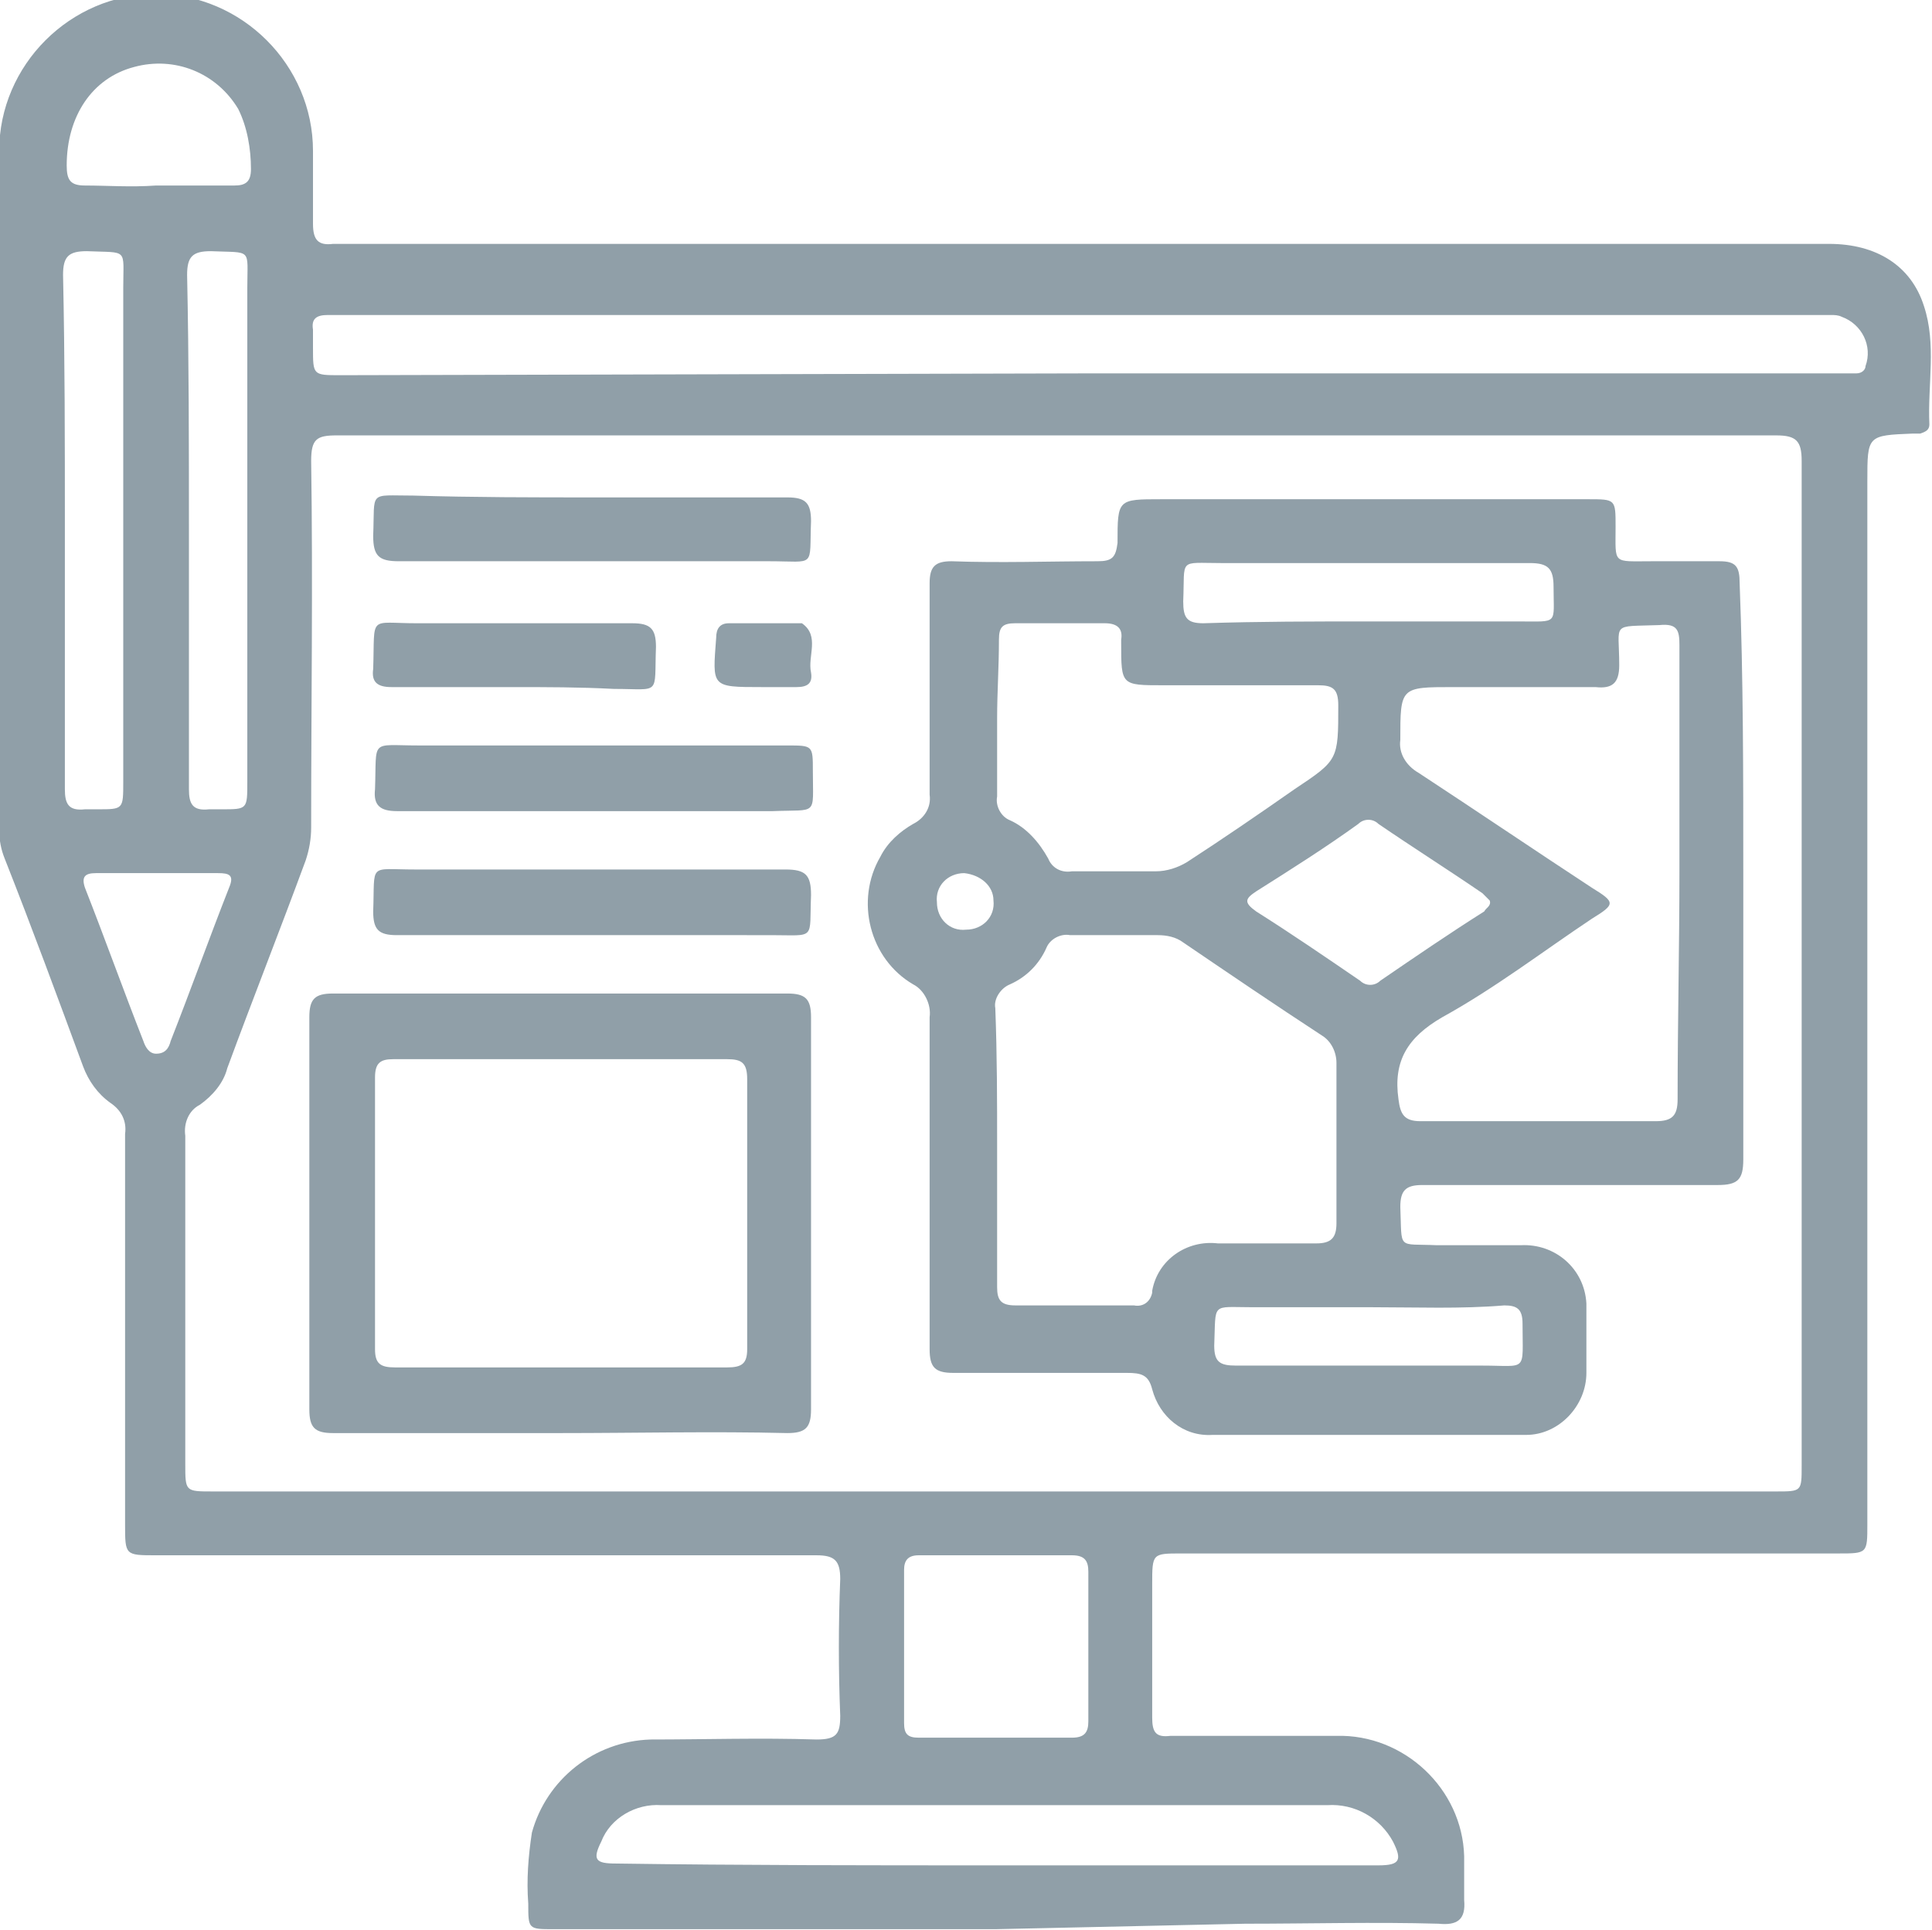
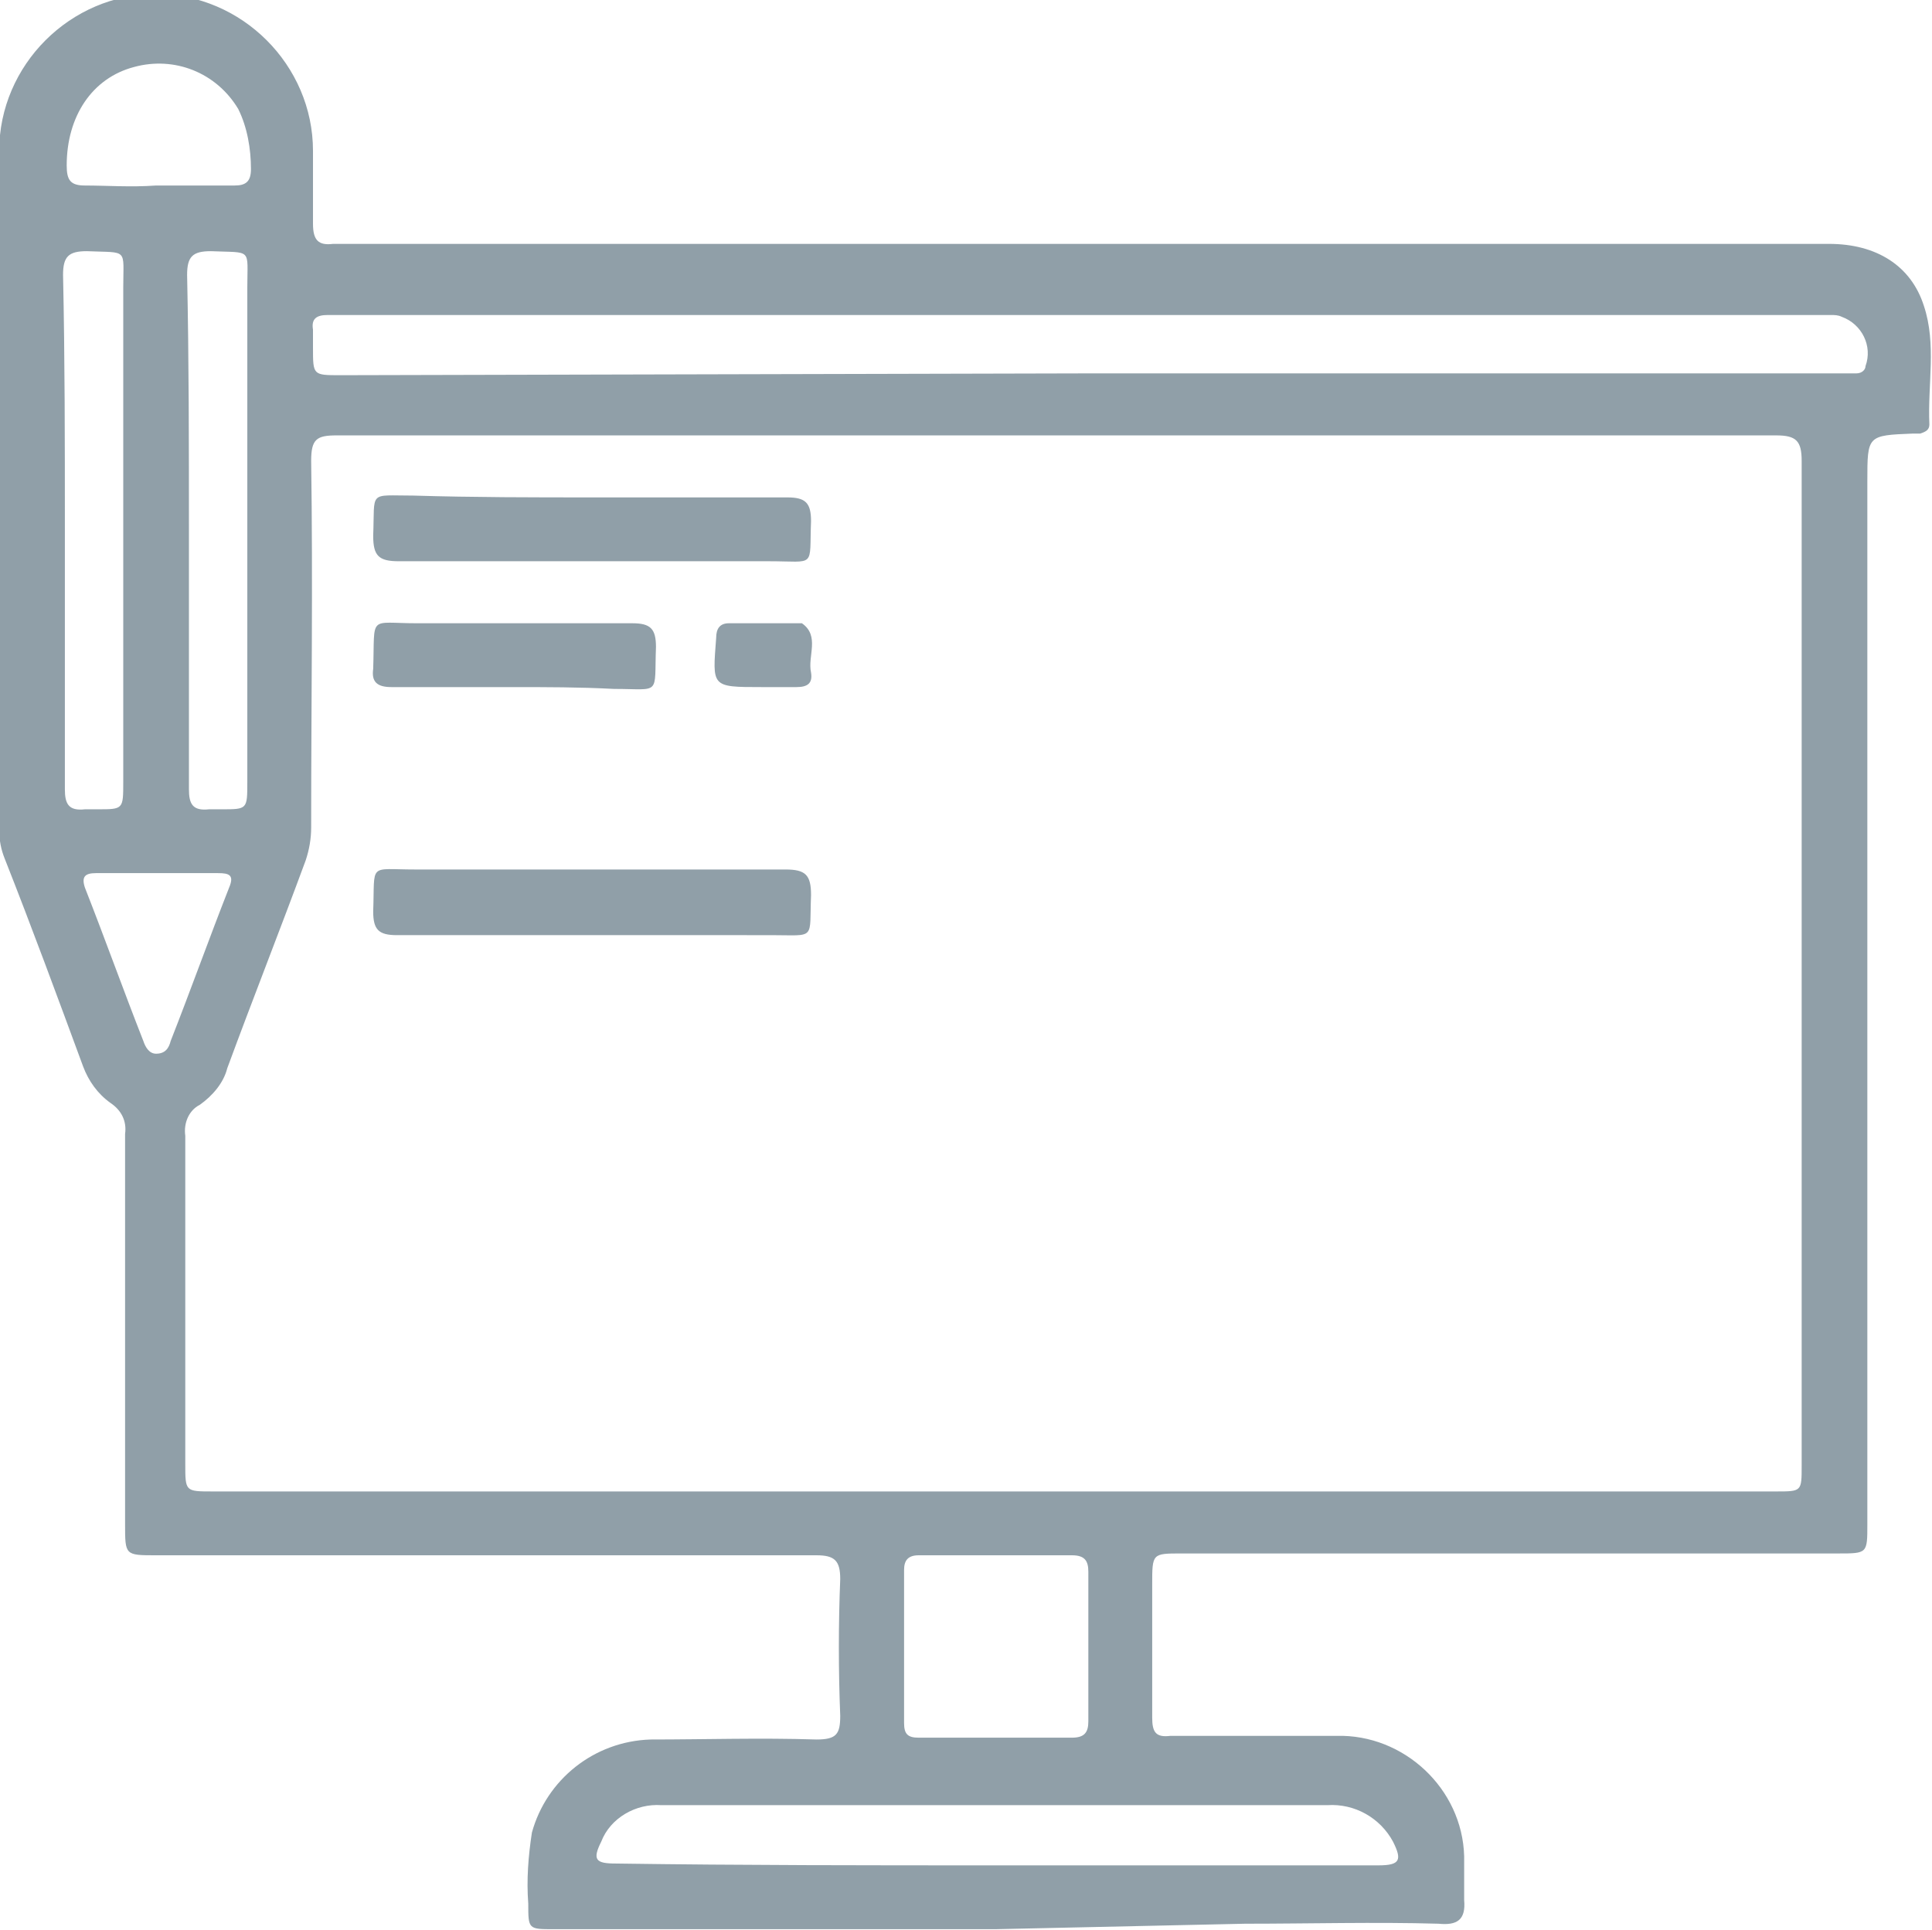
<svg xmlns="http://www.w3.org/2000/svg" version="1.1" id="Livello_1" x="0px" y="0px" viewBox="0 0 105.9 105.8" style="enable-background:new 0 0 105.9 105.8;" xml:space="preserve">
  <style type="text/css">
	.st0{fill:#909FA8;}
</style>
  <g id="Raggruppa_942" transform="translate(-15.644 -18.229)">
    <path id="Tracciato_129" class="st0" d="M70.2,124c-8.1,0-16.1,0-24.2,0c-1.4,0-1.4,0-1.4-1.4c-0.1-1.3,0-2.6,0.2-3.9   c0.8-2.9,3.4-5,6.5-5.1c3,0,6-0.1,9.1,0c1.1,0,1.3-0.3,1.3-1.3c-0.1-2.5-0.1-5,0-7.5c0-1-0.3-1.3-1.3-1.3c-12.1,0-24.1,0-36.2,0   c-1.7,0-1.7,0-1.7-1.7c0-7.1,0-14.3,0-21.4c0.1-0.7-0.2-1.3-0.8-1.7c-0.7-0.5-1.2-1.2-1.5-2c-1.4-3.8-2.8-7.6-4.3-11.4   c-0.2-0.5-0.3-1-0.3-1.6c0-12.4,0-24.8,0-37.2c0-4.7,3.9-8.6,8.6-8.6s8.6,3.9,8.6,8.6l0,0c0,1.3,0,2.7,0,4c0,0.9,0.3,1.2,1.1,1.1   c0.3,0,0.6,0,1,0c27,0,54,0,81,0c2.6,0,4.5,1.2,5.2,3.4c0.7,2.1,0.2,4.3,0.3,6.5c0,0.3-0.2,0.4-0.5,0.5c-0.1,0-0.3,0-0.4,0   c-2.5,0.1-2.5,0.1-2.5,2.6c0,19.1,0,38.1,0,57.2c0,1.6,0,1.6-1.6,1.6h-36c-1.6,0-1.6,0-1.6,1.7c0,2.4,0,4.9,0,7.3   c0,0.8,0.2,1.1,1,1c3,0,6,0,9.1,0c3.7-0.1,6.9,2.9,7,6.6c0,0.1,0,0.2,0,0.3c0,0.7,0,1.4,0,2.1c0.1,1.1-0.4,1.4-1.4,1.3   c-3.5-0.1-7.1,0-10.6,0L70.2,124z M70.1,100h42.9c1.4,0,1.4,0,1.4-1.4c0-18.4,0-36.7,0-55.1c0-1.1-0.3-1.4-1.4-1.4   c-26.3,0-52.6,0-78.9,0c-1.1,0-1.4,0.2-1.4,1.4c0.1,6.7,0,13.4,0,20.1c0,0.6-0.1,1.2-0.3,1.8c-1.4,3.8-2.9,7.6-4.3,11.4   c-0.2,0.8-0.8,1.5-1.5,2c-0.6,0.3-0.9,1-0.8,1.7c0,6,0,12,0,18c0,1.5,0,1.5,1.5,1.5L70.1,100z M75.4,38.7h40.9c0.4,0,0.7,0,1.1,0   c0.3,0,0.5-0.2,0.5-0.4c0.4-1.1-0.2-2.3-1.3-2.7c-0.2-0.1-0.4-0.1-0.6-0.1c-0.4,0-0.7,0-1.1,0H34.5c-0.3,0-0.6,0-0.9,0   c-0.6,0-0.9,0.2-0.8,0.8c0,0.3,0,0.6,0,1c0,1.5,0,1.5,1.5,1.5L75.4,38.7z M70.3,120.5c7,0,13.9,0,20.9,0c1.2,0,1.3-0.3,0.8-1.3   c-0.7-1.3-2.1-2.1-3.6-2c-10.3,0-20.5,0-30.8,0c-1.9,0-3.8,0-5.7,0c-1.4-0.1-2.8,0.7-3.3,2c-0.5,1-0.3,1.2,0.8,1.2   C56.3,120.5,63.3,120.5,70.3,120.5z M19.2,47.2c0,4.8,0,9.5,0,14.3c0,0.8,0.2,1.2,1.1,1.1c0.2,0,0.5,0,0.7,0c1.4,0,1.4,0,1.4-1.5   c0-9,0-18,0-27.1c0-2.2,0.3-1.9-2-2c-1,0-1.3,0.3-1.3,1.3C19.2,37.9,19.2,42.5,19.2,47.2L19.2,47.2z M26,47.3c0,4.7,0,9.4,0,14.2   c0,0.8,0.2,1.2,1.1,1.1c0.2,0,0.5,0,0.7,0c1.4,0,1.4,0,1.4-1.5c0-9,0-18,0-27.1c0-2.2,0.3-1.9-2-2c-1,0-1.3,0.3-1.3,1.3   C26,38,26,42.6,26,47.3L26,47.3z M75.3,108.6c0-1.4,0-2.8,0-4.2c0-0.6-0.2-0.9-0.9-0.9c-2.8,0-5.6,0-8.4,0c-0.6,0-0.8,0.3-0.8,0.8   c0,2.8,0,5.6,0,8.4c0,0.6,0.2,0.8,0.8,0.8c2.8,0,5.6,0,8.4,0c0.7,0,0.9-0.3,0.9-0.9C75.3,111.4,75.3,110,75.3,108.6L75.3,108.6z    M24.2,28.4c1.4,0,2.8,0,4.3,0c0.6,0,0.9-0.2,0.9-0.9c0-1.1-0.2-2.3-0.7-3.3c-1.2-2-3.5-2.9-5.7-2.3c-2.3,0.6-3.7,2.7-3.7,5.4   c0,0.8,0.2,1.1,1,1.1C21.5,28.4,22.8,28.5,24.2,28.4z M24.2,66.1c-1.1,0-2.2,0-3.3,0c-0.6,0-0.8,0.2-0.6,0.8   c1.1,2.8,2.1,5.6,3.2,8.4c0.1,0.3,0.3,0.7,0.7,0.7c0.5,0,0.7-0.3,0.8-0.7c1.1-2.8,2.1-5.6,3.2-8.4c0.3-0.7,0-0.8-0.6-0.8   C26.4,66.1,25.3,66.1,24.2,66.1L24.2,66.1z" />
-     <path id="Tracciato_130" class="st0" d="M111.2,66c0,5.3,0,10.5,0,15.8c0,1.1-0.3,1.4-1.4,1.4c-5.4,0-10.8,0-16.2,0   c-0.9,0-1.2,0.3-1.2,1.2c0.1,2.4-0.2,2,2,2.1c1.5,0,3.1,0,4.6,0c1.9-0.1,3.5,1.3,3.6,3.2c0,0.1,0,0.3,0,0.4c0,1.1,0,2.3,0,3.4   c0,1.8-1.5,3.4-3.3,3.4c0,0,0,0-0.1,0c-5.7,0-11.4,0-17.1,0c-1.6,0.1-2.9-1-3.3-2.5c-0.2-0.8-0.6-0.9-1.4-0.9c-3.2,0-6.3,0-9.5,0   c-1,0-1.3-0.3-1.3-1.3c0-6.1,0-12.1,0-18.2c0.1-0.7-0.3-1.5-0.9-1.8c-2.4-1.4-3.2-4.6-1.8-7c0.4-0.8,1.1-1.4,1.8-1.8   c0.6-0.3,1-0.9,0.9-1.6c0-3.9,0-7.7,0-11.6c0-0.9,0.3-1.2,1.2-1.2c2.7,0.1,5.3,0,8,0c0.8,0,1-0.2,1.1-1c0-2.4,0-2.4,2.4-2.4h23.4   c1.5,0,1.5,0,1.5,1.5c0,2.1-0.2,1.9,2,1.9c1.2,0,2.5,0,3.7,0c0.9,0,1.1,0.3,1.1,1.2C111.2,55.4,111.2,60.7,111.2,66z M70.3,81.1   c0,2.6,0,5.1,0,7.7c0,0.7,0.2,1,1,1c2.2,0,4.3,0,6.5,0c0.5,0.1,0.9-0.2,1-0.7c0,0,0,0,0-0.1c0.3-1.7,1.9-2.8,3.6-2.6   c1.8,0,3.6,0,5.4,0c0.8,0,1.1-0.3,1.1-1.1c0-2.9,0-5.9,0-8.8c0-0.6-0.3-1.2-0.8-1.5c-2.6-1.7-5.1-3.4-7.6-5.1   c-0.4-0.3-0.9-0.4-1.4-0.4c-1.6,0-3.2,0-4.8,0c-0.5-0.1-1.1,0.2-1.3,0.7c-0.4,0.9-1.1,1.6-2,2c-0.5,0.2-0.9,0.8-0.8,1.3   C70.3,76.1,70.3,78.6,70.3,81.1L70.3,81.1z M107.7,66c0-4.2,0-8.3,0-12.4c0-0.8-0.1-1.2-1.1-1.1c-2.7,0.1-2.2-0.2-2.2,2.2   c0,1-0.4,1.3-1.3,1.2c-2.6,0-5.2,0-7.8,0c-2.9,0-2.9,0-2.9,2.9c-0.1,0.7,0.3,1.4,1,1.8c3.2,2.1,6.3,4.2,9.5,6.3   c1.3,0.8,1.3,0.9,0,1.7c-2.7,1.8-5.3,3.8-8.2,5.4c-1.9,1.1-2.7,2.4-2.4,4.5c0.1,0.8,0.3,1.2,1.2,1.2c4.3,0,8.6,0,12.9,0   c0.9,0,1.2-0.3,1.2-1.2C107.6,74.3,107.7,70.1,107.7,66L107.7,66z M70.3,57.6c0,1.4,0,2.8,0,4.3c-0.1,0.5,0.2,1.1,0.7,1.3   c0.9,0.4,1.6,1.2,2.1,2.1c0.2,0.5,0.7,0.8,1.3,0.7c1.5,0,3,0,4.6,0c0.6,0,1.2-0.2,1.7-0.5c2-1.3,3.9-2.6,5.9-4   c2.4-1.6,2.4-1.6,2.4-4.6c0-0.9-0.3-1.1-1.1-1.1c-2.8,0-5.7,0-8.5,0c-2.3,0-2.3,0-2.3-2.3c0-0.1,0-0.1,0-0.2   c0.1-0.6-0.2-0.9-0.9-0.9c-1.6,0-3.3,0-4.9,0c-0.7,0-0.9,0.2-0.9,0.9C70.4,54.8,70.3,56.2,70.3,57.6L70.3,57.6z M90.6,52.3   c2.8,0,5.5,0,8.3,0c2.2,0,1.9,0.2,1.9-1.9c0-1-0.3-1.3-1.3-1.3c-5.6,0-11.3,0-16.9,0c-2.4,0-2-0.3-2.1,2.1c0,0.9,0.2,1.2,1.1,1.2   C84.7,52.3,87.6,52.3,90.6,52.3L90.6,52.3z M97.3,67.6c-0.1-0.1-0.3-0.3-0.4-0.4c-1.9-1.3-3.8-2.5-5.7-3.8c-0.3-0.3-0.8-0.3-1.1,0   c-1.8,1.3-3.7,2.5-5.6,3.7c-0.6,0.4-0.7,0.6,0,1.1c1.9,1.2,3.8,2.5,5.7,3.8c0.3,0.3,0.8,0.3,1.1,0c1.9-1.3,3.8-2.6,5.7-3.8   C97.1,68,97.4,67.9,97.3,67.6z M90.8,89.9c-2.2,0-4.3,0-6.5,0c-2.3,0-2-0.3-2.1,2.1c0,0.9,0.3,1.1,1.2,1.1c4.5,0,9,0,13.5,0   c2.5,0,2.2,0.4,2.2-2.3c0-0.8-0.3-1-1-1C95.7,90,93.3,89.9,90.8,89.9L90.8,89.9z M68.5,66.1c-0.9,0-1.6,0.7-1.5,1.6   c0,0.9,0.7,1.6,1.6,1.5c0.9,0,1.6-0.7,1.5-1.6c0,0,0,0,0,0C70.1,66.8,69.4,66.2,68.5,66.1L68.5,66.1z" />
-     <path id="Tracciato_131" class="st0" d="M46.4,96.8c-4.2,0-8.3,0-12.5,0c-1,0-1.3-0.3-1.3-1.3c0-7.2,0-14.3,0-21.5   c0-1,0.3-1.3,1.3-1.3c8.3,0,16.6,0,24.9,0c1,0,1.3,0.3,1.3,1.3c0,7.2,0,14.3,0,21.5c0,1-0.3,1.3-1.3,1.3   C54.7,96.7,50.5,96.8,46.4,96.8z M46.5,76.3c-3.1,0-6.2,0-9.3,0c-0.7,0-1,0.2-1,1c0,5,0,9.9,0,14.9c0,0.8,0.3,1,1.1,1   c6.1,0,12.1,0,18.2,0c0.8,0,1.1-0.2,1.1-1c0-4.9,0-9.9,0-14.8c0-0.9-0.3-1.1-1.1-1.1C52.5,76.3,49.5,76.3,46.5,76.3L46.5,76.3z" />
    <path id="Tracciato_132" class="st0" d="M48.2,45.5c3.5,0,7.1,0,10.6,0c1,0,1.3,0.3,1.3,1.3C60,49.4,60.4,49,57.8,49   c-6.8,0-13.5,0-20.3,0c-1.1,0-1.4-0.3-1.4-1.4c0.1-2.5-0.3-2.2,2.2-2.2C41.6,45.5,44.9,45.5,48.2,45.5z" />
-     <path id="Tracciato_133" class="st0" d="M48.1,62.7c-3.6,0-7.2,0-10.7,0c-0.9,0-1.3-0.3-1.2-1.2c0.1-2.8-0.3-2.4,2.4-2.4   c6.7,0,13.5,0,20.2,0c1.4,0,1.4,0,1.4,1.4c0,2.5,0.3,2.1-2.2,2.2C54.6,62.7,51.4,62.7,48.1,62.7z" />
    <path id="Tracciato_134" class="st0" d="M48,69.5c-3.5,0-7.1,0-10.6,0c-1,0-1.3-0.3-1.3-1.3c0.1-2.7-0.3-2.3,2.3-2.3   c6.8,0,13.5,0,20.3,0c1.1,0,1.4,0.3,1.4,1.4c-0.1,2.5,0.3,2.2-2.2,2.2C54.6,69.5,51.3,69.5,48,69.5z" />
    <path id="Tracciato_135" class="st0" d="M43.7,55.9c-2.2,0-4.4,0-6.6,0c-0.8,0-1.1-0.3-1-1c0.1-3-0.3-2.5,2.4-2.5   c3.9,0,7.9,0,11.8,0c1,0,1.3,0.3,1.3,1.3c-0.1,2.7,0.3,2.3-2.3,2.3C47.4,55.9,45.6,55.9,43.7,55.9z" />
    <path id="Tracciato_136" class="st0" d="M57.6,55.9h-0.2c-2.8,0-2.7,0-2.5-2.7c0-0.5,0.2-0.8,0.7-0.8c1.3,0,2.5,0,3.8,0   c0.1,0,0.1,0,0.2,0c1,0.7,0.3,1.8,0.5,2.7c0.1,0.6-0.2,0.8-0.8,0.8S58.1,55.9,57.6,55.9L57.6,55.9z" />
  </g>
</svg>